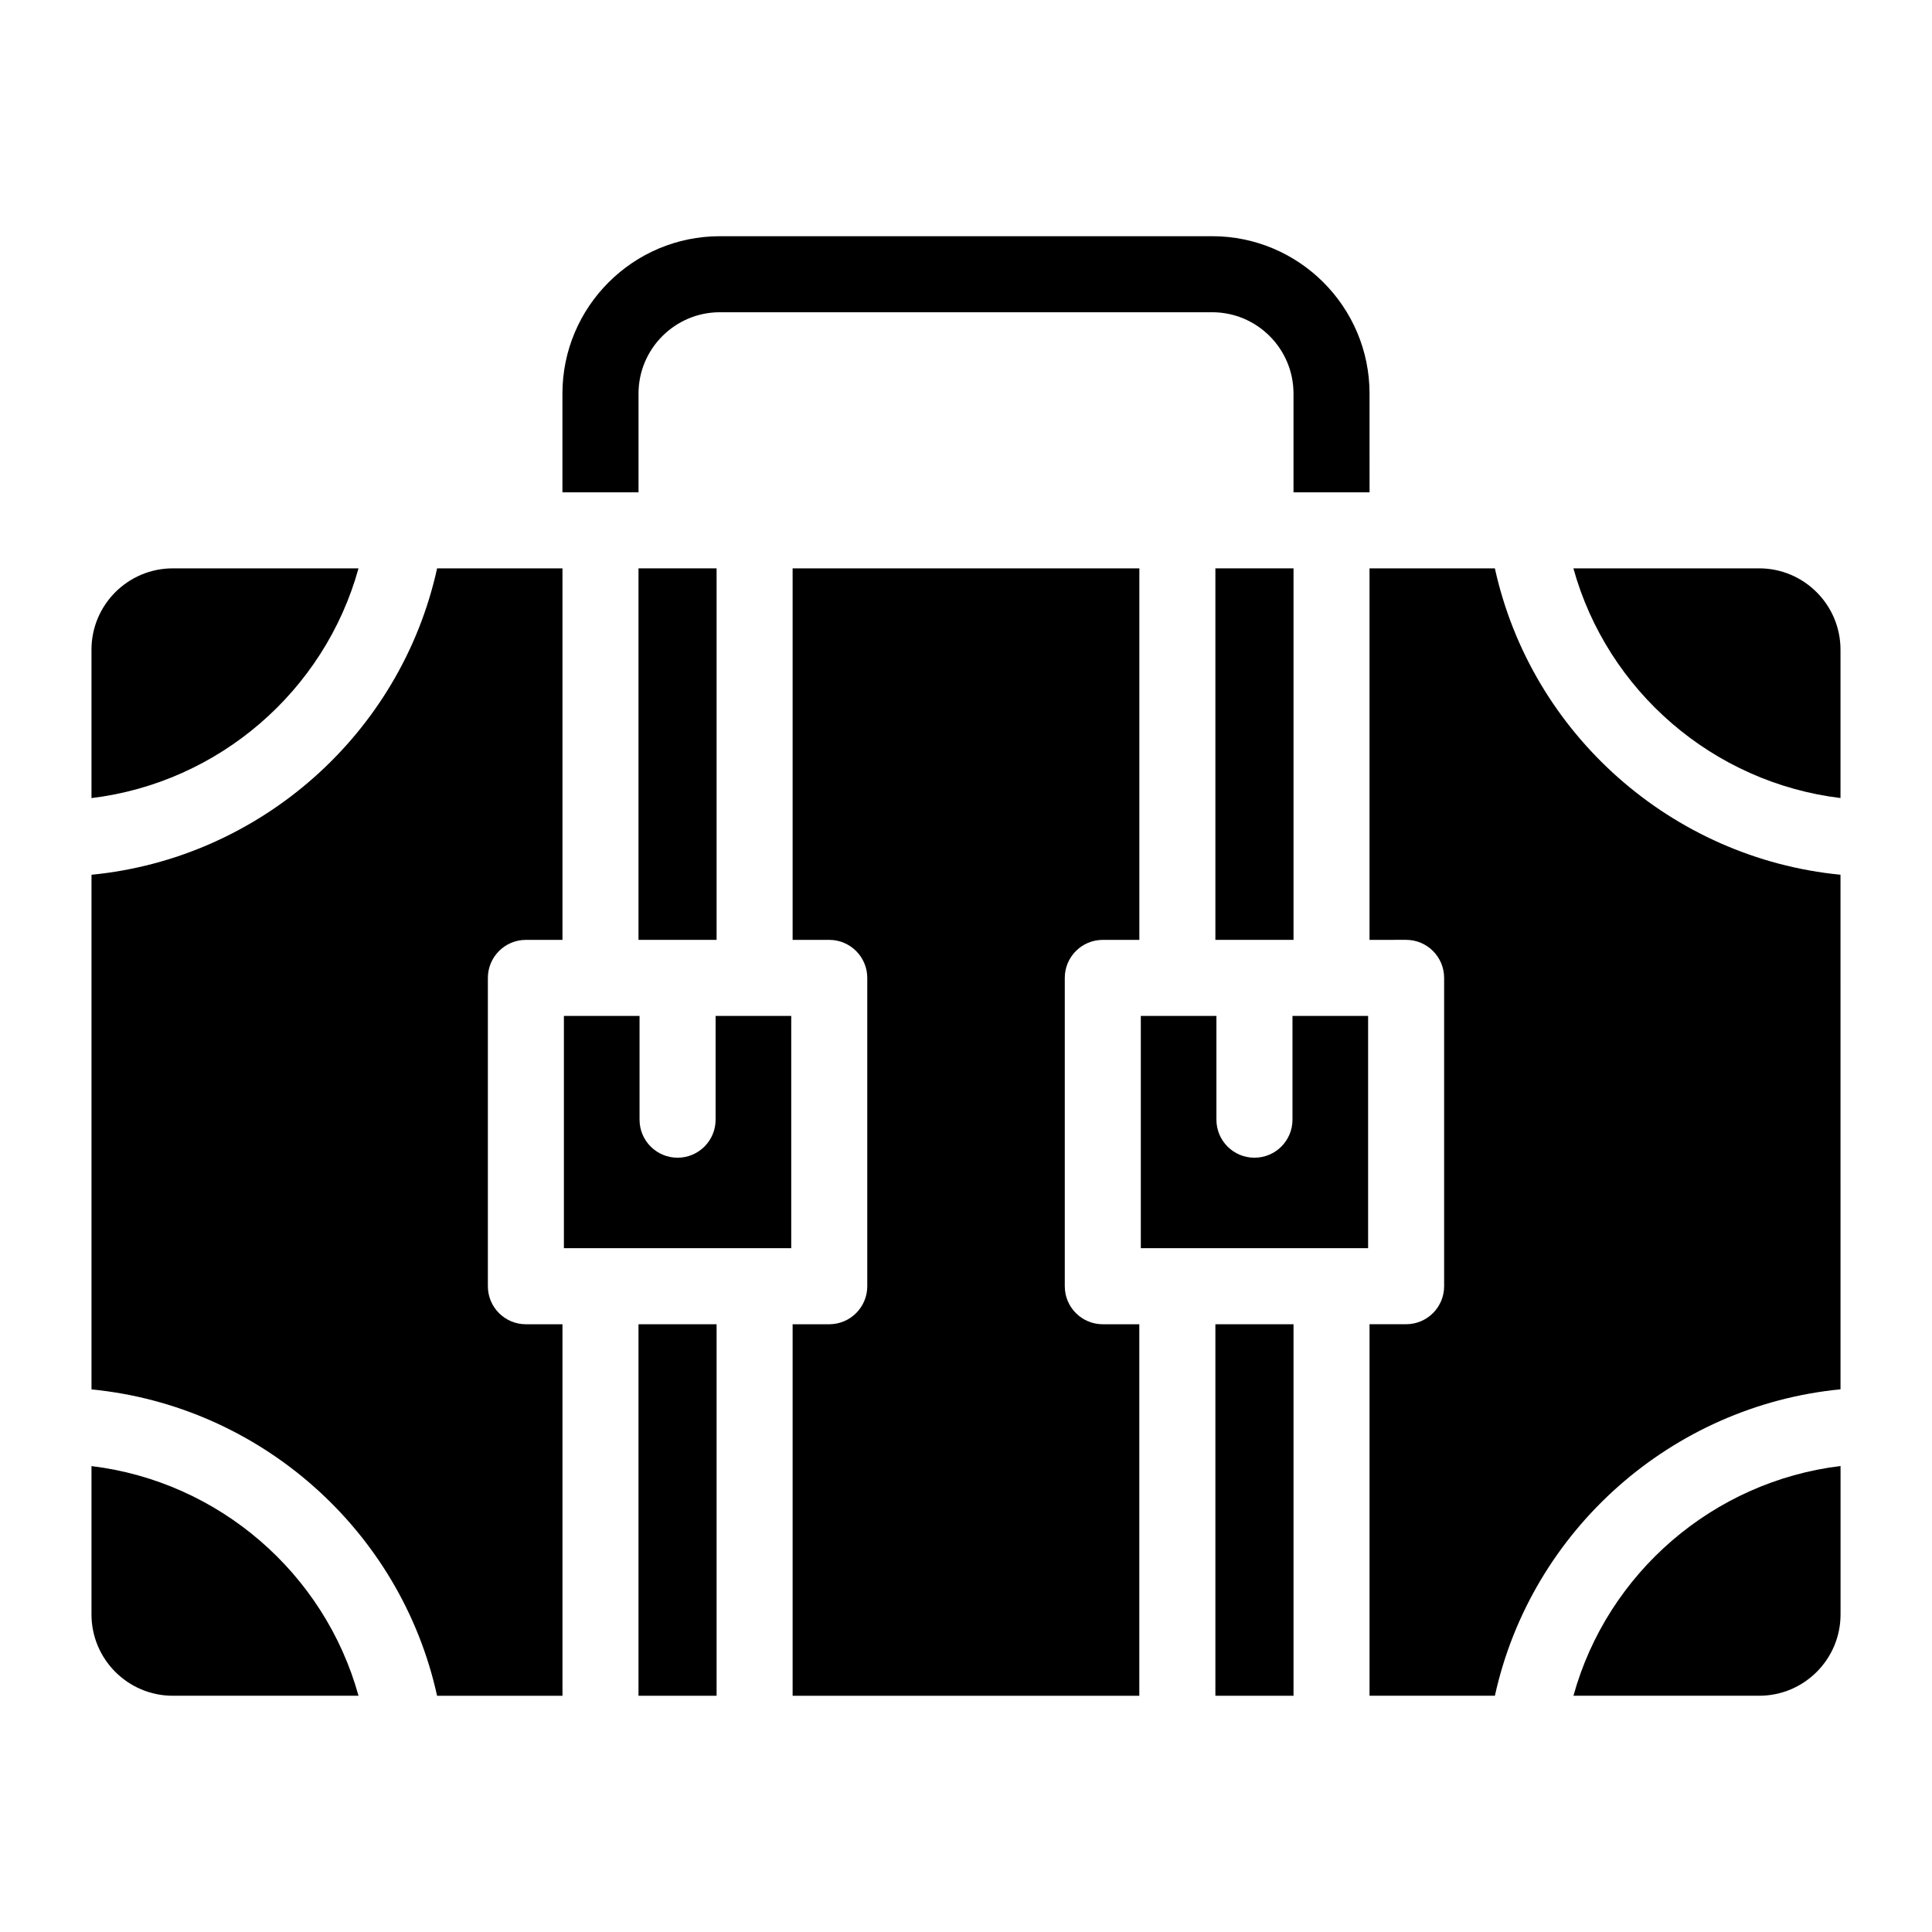
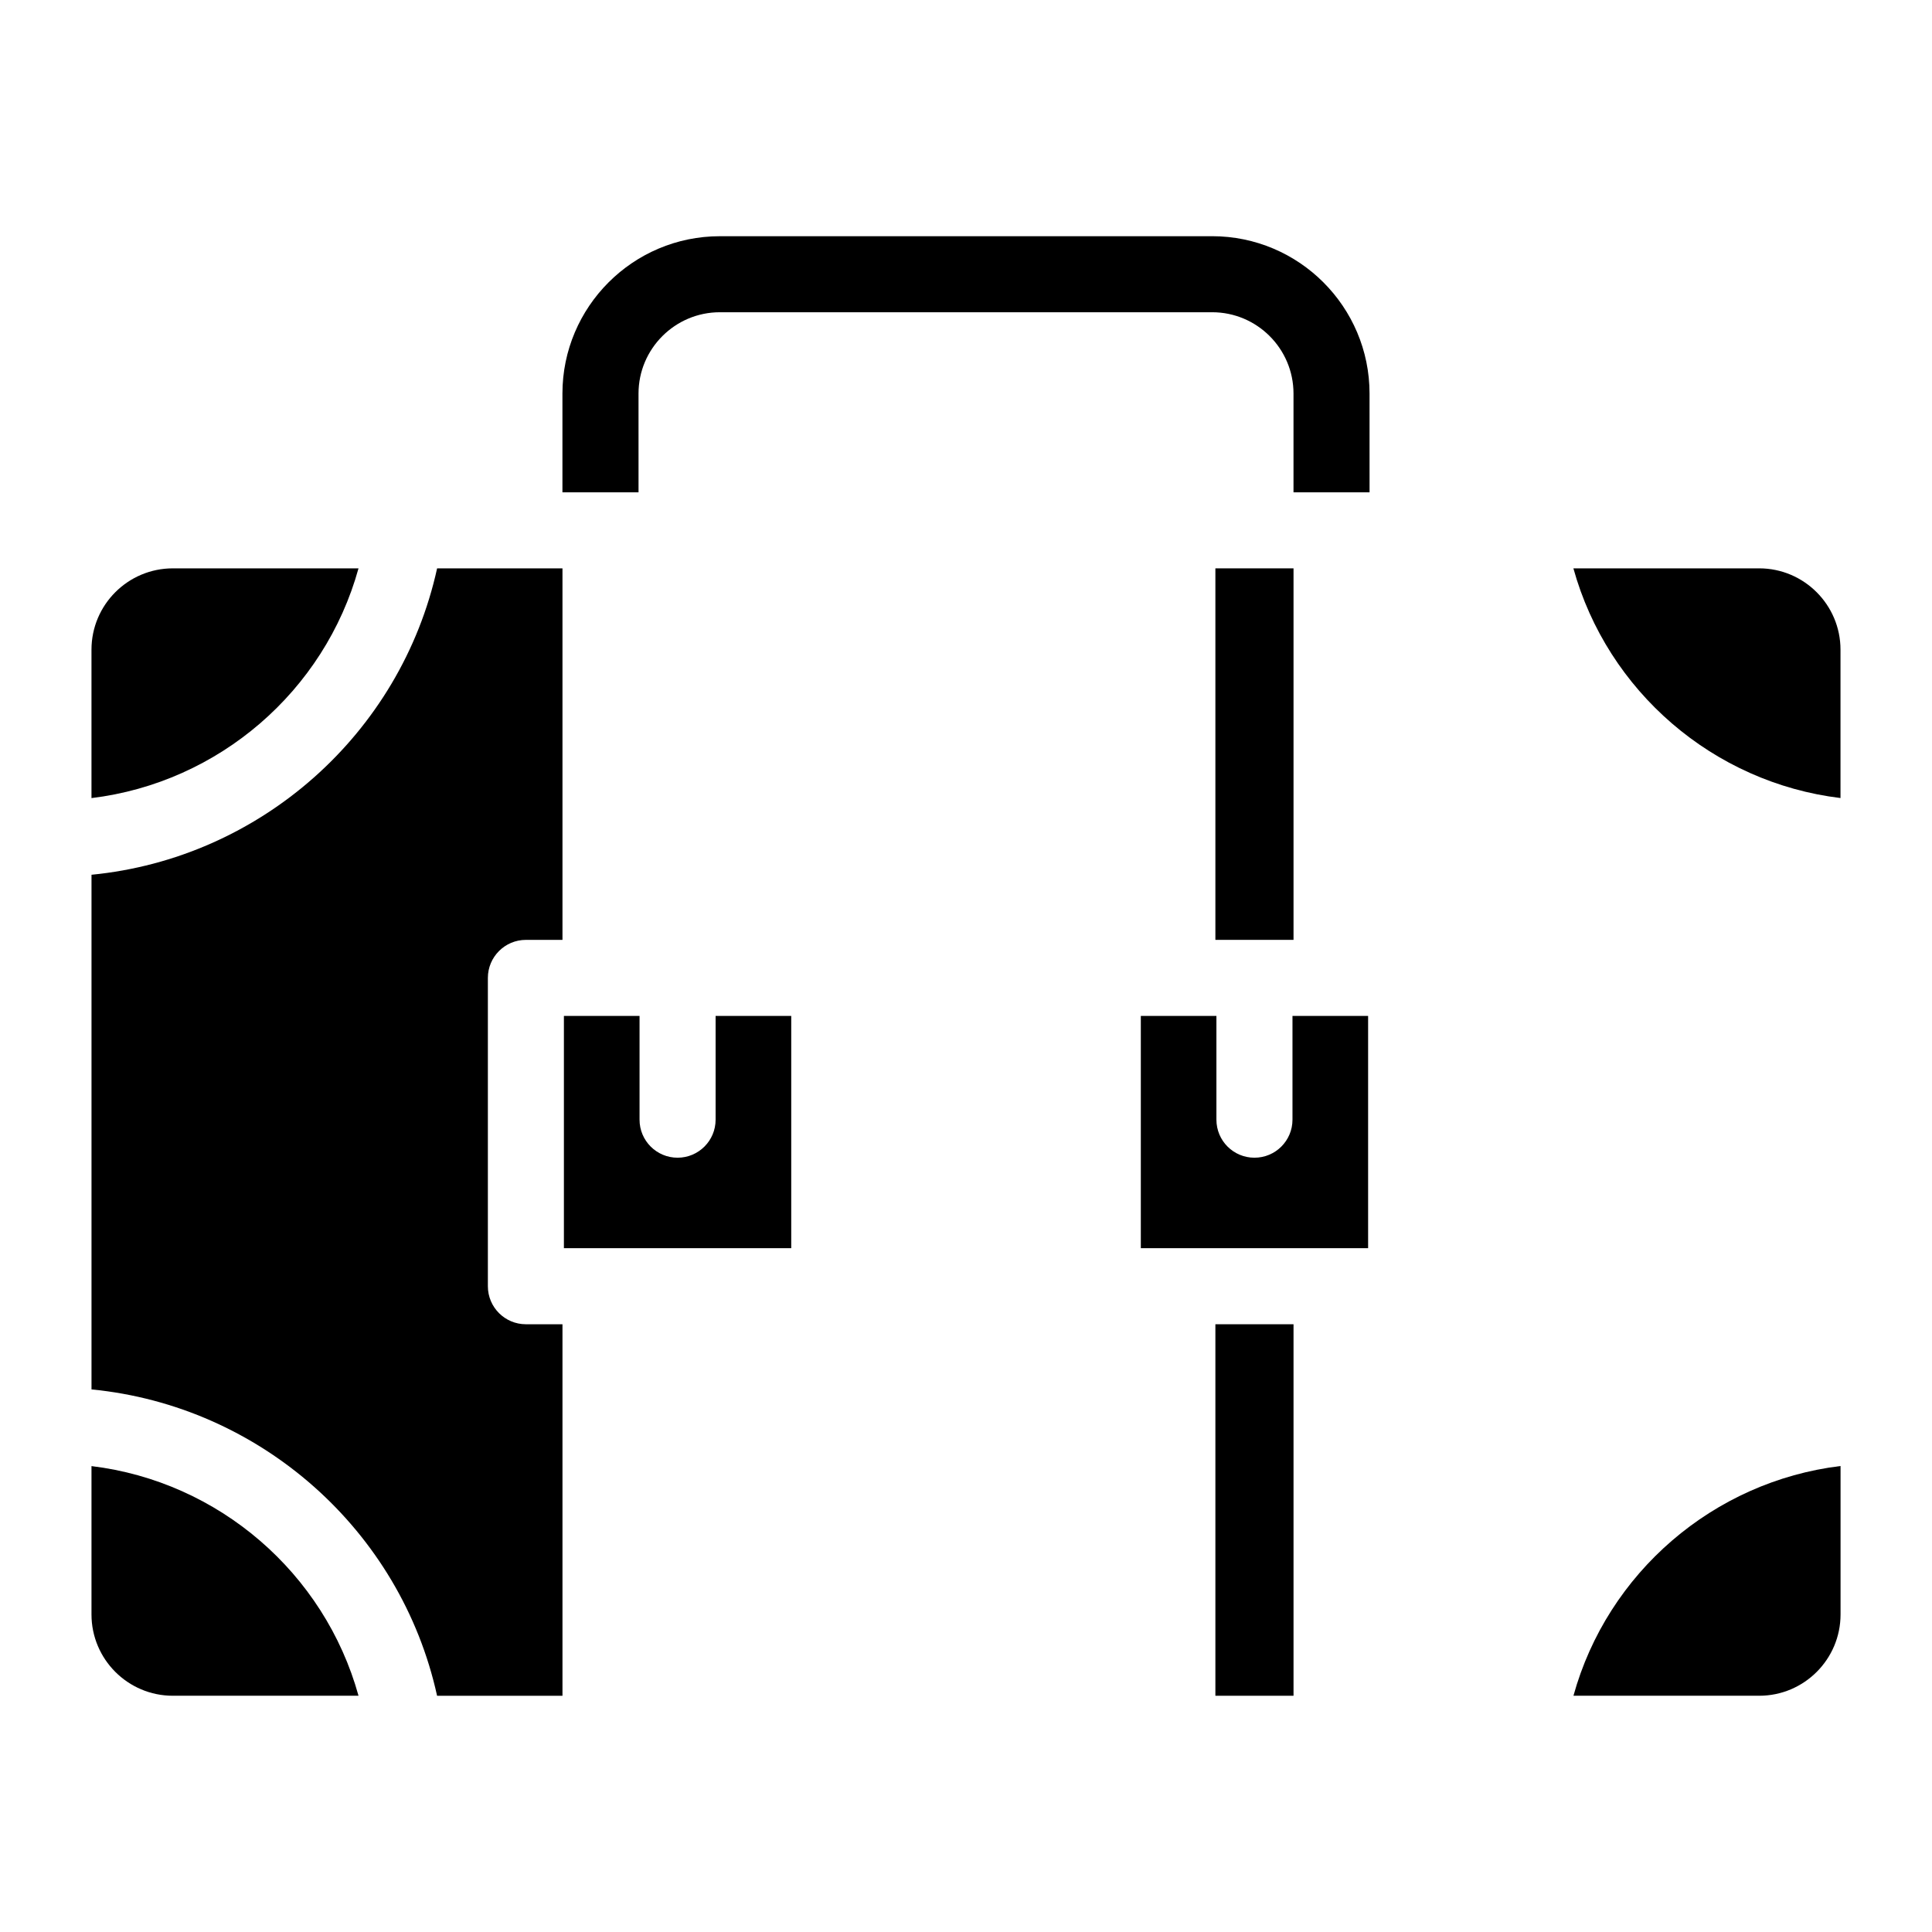
<svg xmlns="http://www.w3.org/2000/svg" fill="#000000" width="800px" height="800px" version="1.1" viewBox="144 144 512 512">
  <g>
-     <path d="m516.63 393.07c5.57 0 10.078 4.516 10.078 10.078v81.707c0 5.57-4.504 10.078-10.078 10.078h-9.691v98.453h33.223c9.645-43.883 46.883-76.852 91.594-81.203l-0.004-136.37c-44.707-4.352-81.949-37.312-91.594-81.195h-33.223v98.453z" />
-     <path d="m313.21 494.94h20.695v98.453h-20.695z" />
-     <path d="m445.94 494.94h-9.684c-5.57 0-10.078-4.504-10.078-10.078v-81.707c0-5.562 4.504-10.078 10.078-10.078h9.684v-98.453h-91.887v98.453h9.703c5.562 0 10.078 4.516 10.078 10.078v81.707c0 5.57-4.516 10.078-10.078 10.078h-9.703v98.453h91.875v-98.453z" />
    <path d="m293.44 413.23v61.555h60.246v-61.555h-20.043v27.496c0 5.57-4.516 10.078-10.078 10.078s-10.078-4.504-10.078-10.078v-27.496z" />
    <path d="m446.33 413.23v61.555h60.234v-61.555h-20.043v27.496c0 5.57-4.504 10.078-10.078 10.078-5.57 0-10.078-4.504-10.078-10.078v-27.496z" />
    <path d="m560.98 593.39h49.23c11.891 0 21.555-9.664 21.555-21.555v-39.328c-33.715 4.094-61.777 28.316-70.785 60.883z" />
    <path d="m631.75 355.49v-39.316c0-11.879-9.664-21.555-21.555-21.555h-49.23c9.02 32.566 37.09 56.789 70.785 60.871z" />
    <path d="m239.01 294.62h-49.211c-11.891 0-21.555 9.664-21.555 21.555v39.328c33.695-4.094 61.758-28.316 70.766-60.883z" />
    <path d="m466.09 494.94h20.707v98.453h-20.707z" />
    <path d="m168.25 375.82v136.39c44.699 4.352 81.941 37.293 91.582 81.184h33.23v-98.453h-9.691c-5.562 0-10.078-4.504-10.078-10.078v-81.707c0-5.562 4.516-10.078 10.078-10.078h9.691v-98.453h-33.223c-9.648 43.883-46.883 76.844-91.59 81.195z" />
    <path d="m303.14 274.47h10.078l-0.004-26.168c0-11.879 9.672-21.555 21.562-21.555h130.46c11.891 0 21.555 9.664 21.555 21.555v26.168h20.156l-0.004-26.168c0-22.992-18.703-41.707-41.707-41.707l-130.47 0.004c-23.004 0-41.715 18.703-41.715 41.707v26.168z" />
    <path d="m189.8 593.39h49.211c-9.02-32.555-37.082-56.781-70.766-60.859v39.309c0 11.887 9.664 21.551 21.555 21.551z" />
-     <path d="m313.21 294.62h20.695v98.453h-20.695z" />
    <path d="m466.09 294.62h20.707v98.453h-20.707z" />
  </g>
</svg>